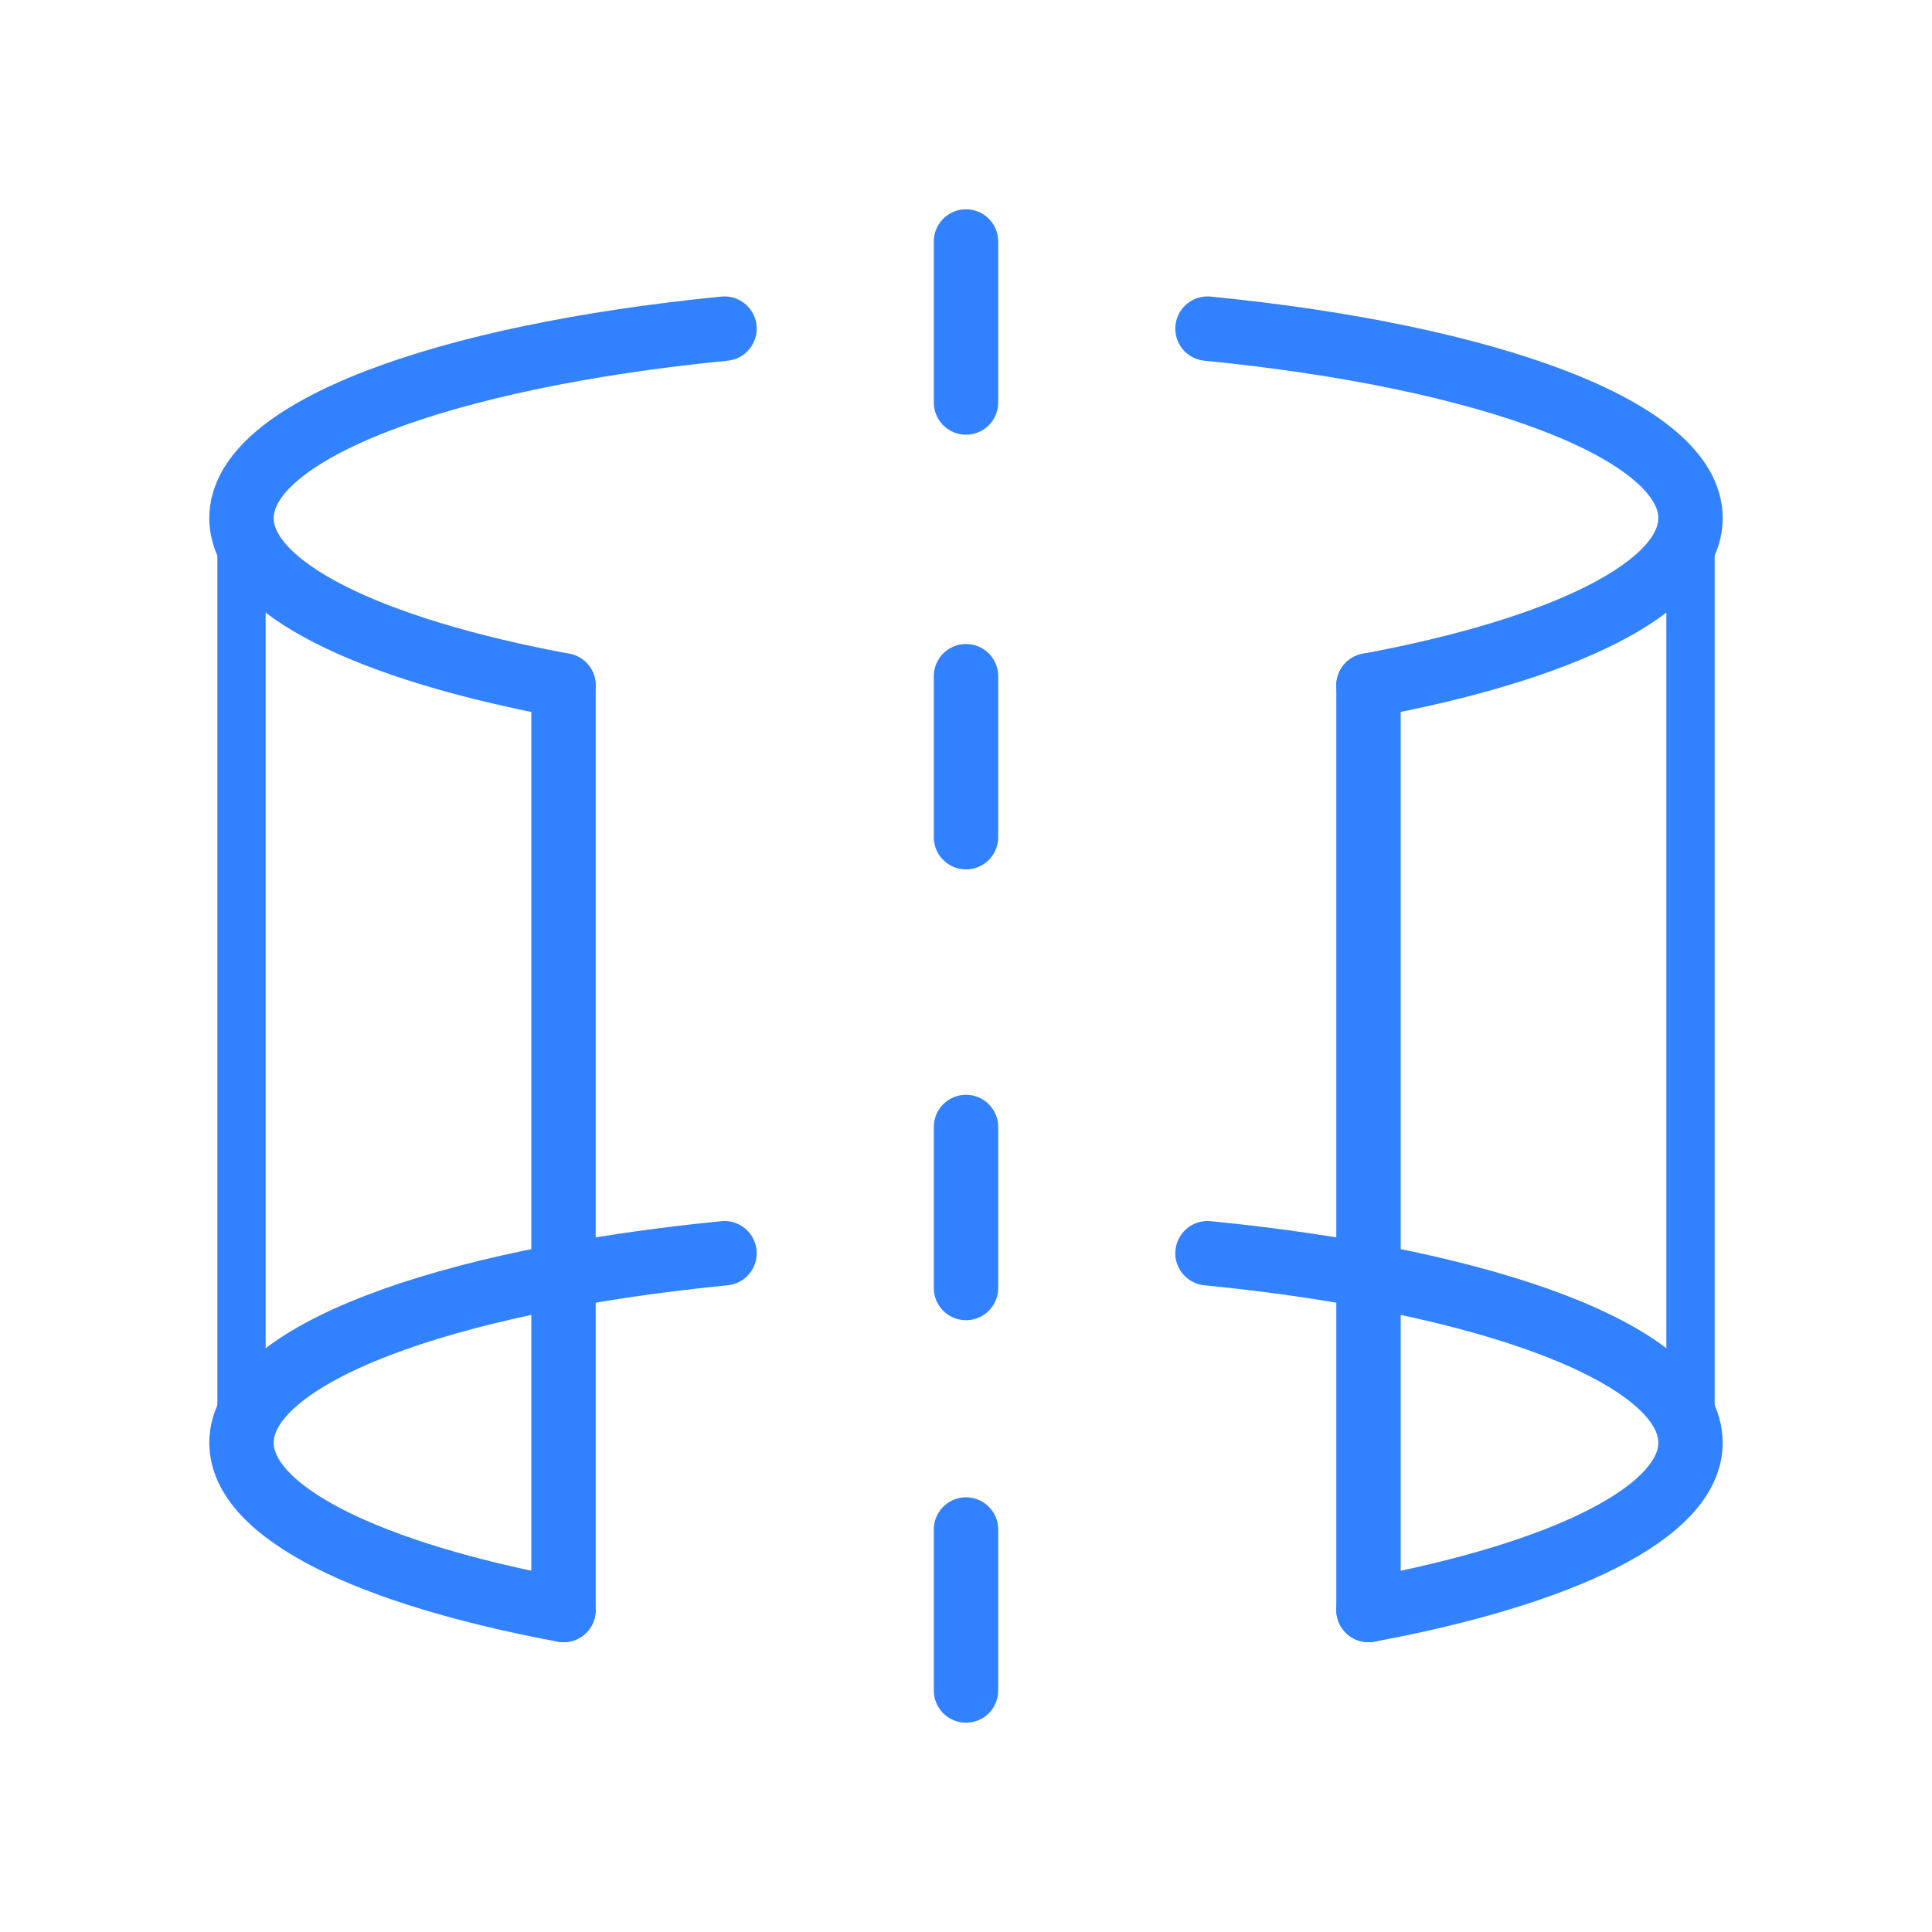
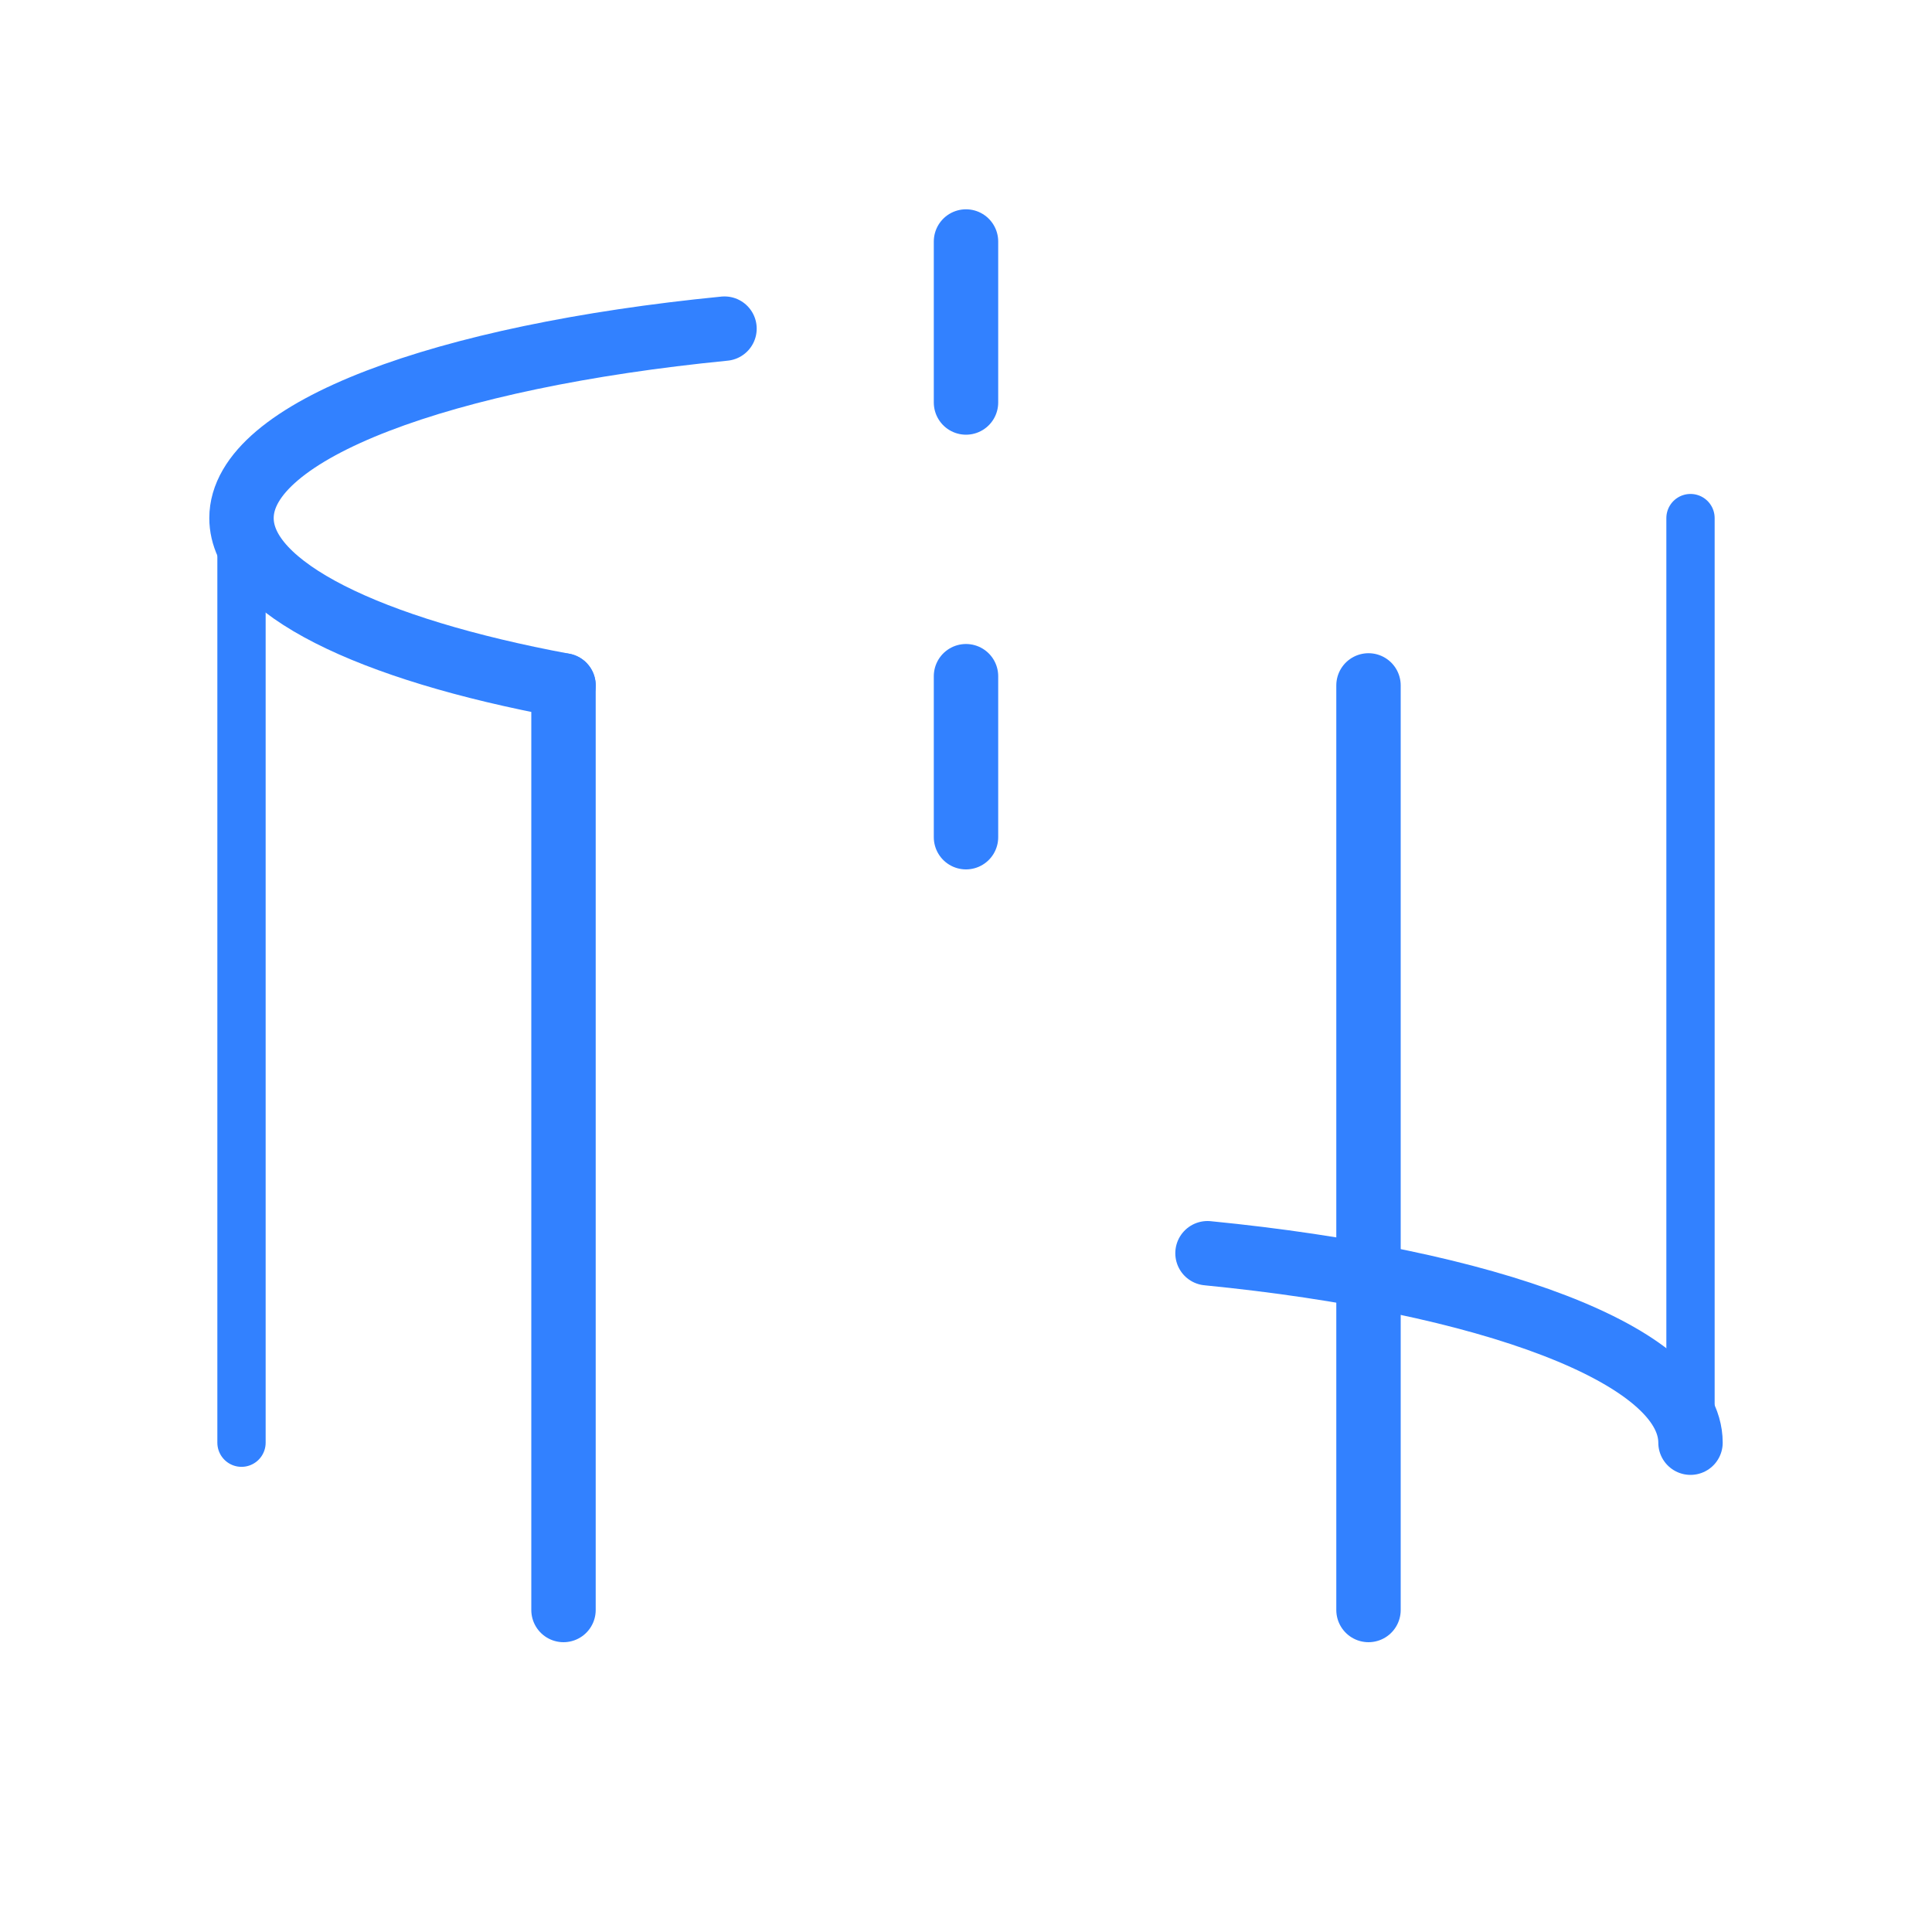
<svg xmlns="http://www.w3.org/2000/svg" width="60" height="60" viewBox="0 0 60 60" fill="none">
  <path d="M52.5 16.09V44.804" stroke="#3281FF" stroke-width="1.5" stroke-linecap="round" stroke-linejoin="round" />
  <path d="M7.5 16.09V44.804" stroke="#3281FF" stroke-width="1.5" stroke-linecap="round" stroke-linejoin="round" />
  <path d="M17.5 21.286V50" stroke="#3281FF" stroke-width="2" stroke-linecap="round" stroke-linejoin="round" />
  <path d="M42.5 21.286V50" stroke="#3281FF" stroke-width="2" stroke-linecap="round" stroke-linejoin="round" />
  <path d="M30 12.5V7.5" stroke="#3281FF" stroke-width="2" stroke-linecap="round" stroke-linejoin="round" />
  <path d="M30 26V21" stroke="#3281FF" stroke-width="2" stroke-linecap="round" stroke-linejoin="round" />
-   <path d="M30 40V35" stroke="#3281FF" stroke-width="2" stroke-linecap="round" stroke-linejoin="round" />
-   <path d="M30 52.5V47.5" stroke="#3281FF" stroke-width="2" stroke-linecap="round" stroke-linejoin="round" />
-   <path d="M37.5 10.206C46.233 11.065 52.5 13.37 52.5 16.09C52.5 18.256 48.529 20.165 42.5 21.286" stroke="#3281FF" stroke-width="2" stroke-linecap="round" stroke-linejoin="round" />
  <path d="M22.5 10.206C13.768 11.065 7.5 13.37 7.5 16.09C7.5 18.256 11.471 20.165 17.5 21.286" stroke="#3281FF" stroke-width="2" stroke-linecap="round" stroke-linejoin="round" />
-   <path d="M22.5 38.92C13.768 39.779 7.5 42.084 7.5 44.804C7.5 46.971 11.471 48.879 17.5 50" stroke="#3281FF" stroke-width="2" stroke-linecap="round" stroke-linejoin="round" />
-   <path d="M37.5 38.92C46.233 39.779 52.5 42.084 52.5 44.804C52.5 46.971 48.529 48.879 42.5 50" stroke="#3281FF" stroke-width="2" stroke-linecap="round" stroke-linejoin="round" />
+   <path d="M37.5 38.92C46.233 39.779 52.5 42.084 52.5 44.804" stroke="#3281FF" stroke-width="2" stroke-linecap="round" stroke-linejoin="round" />
</svg>